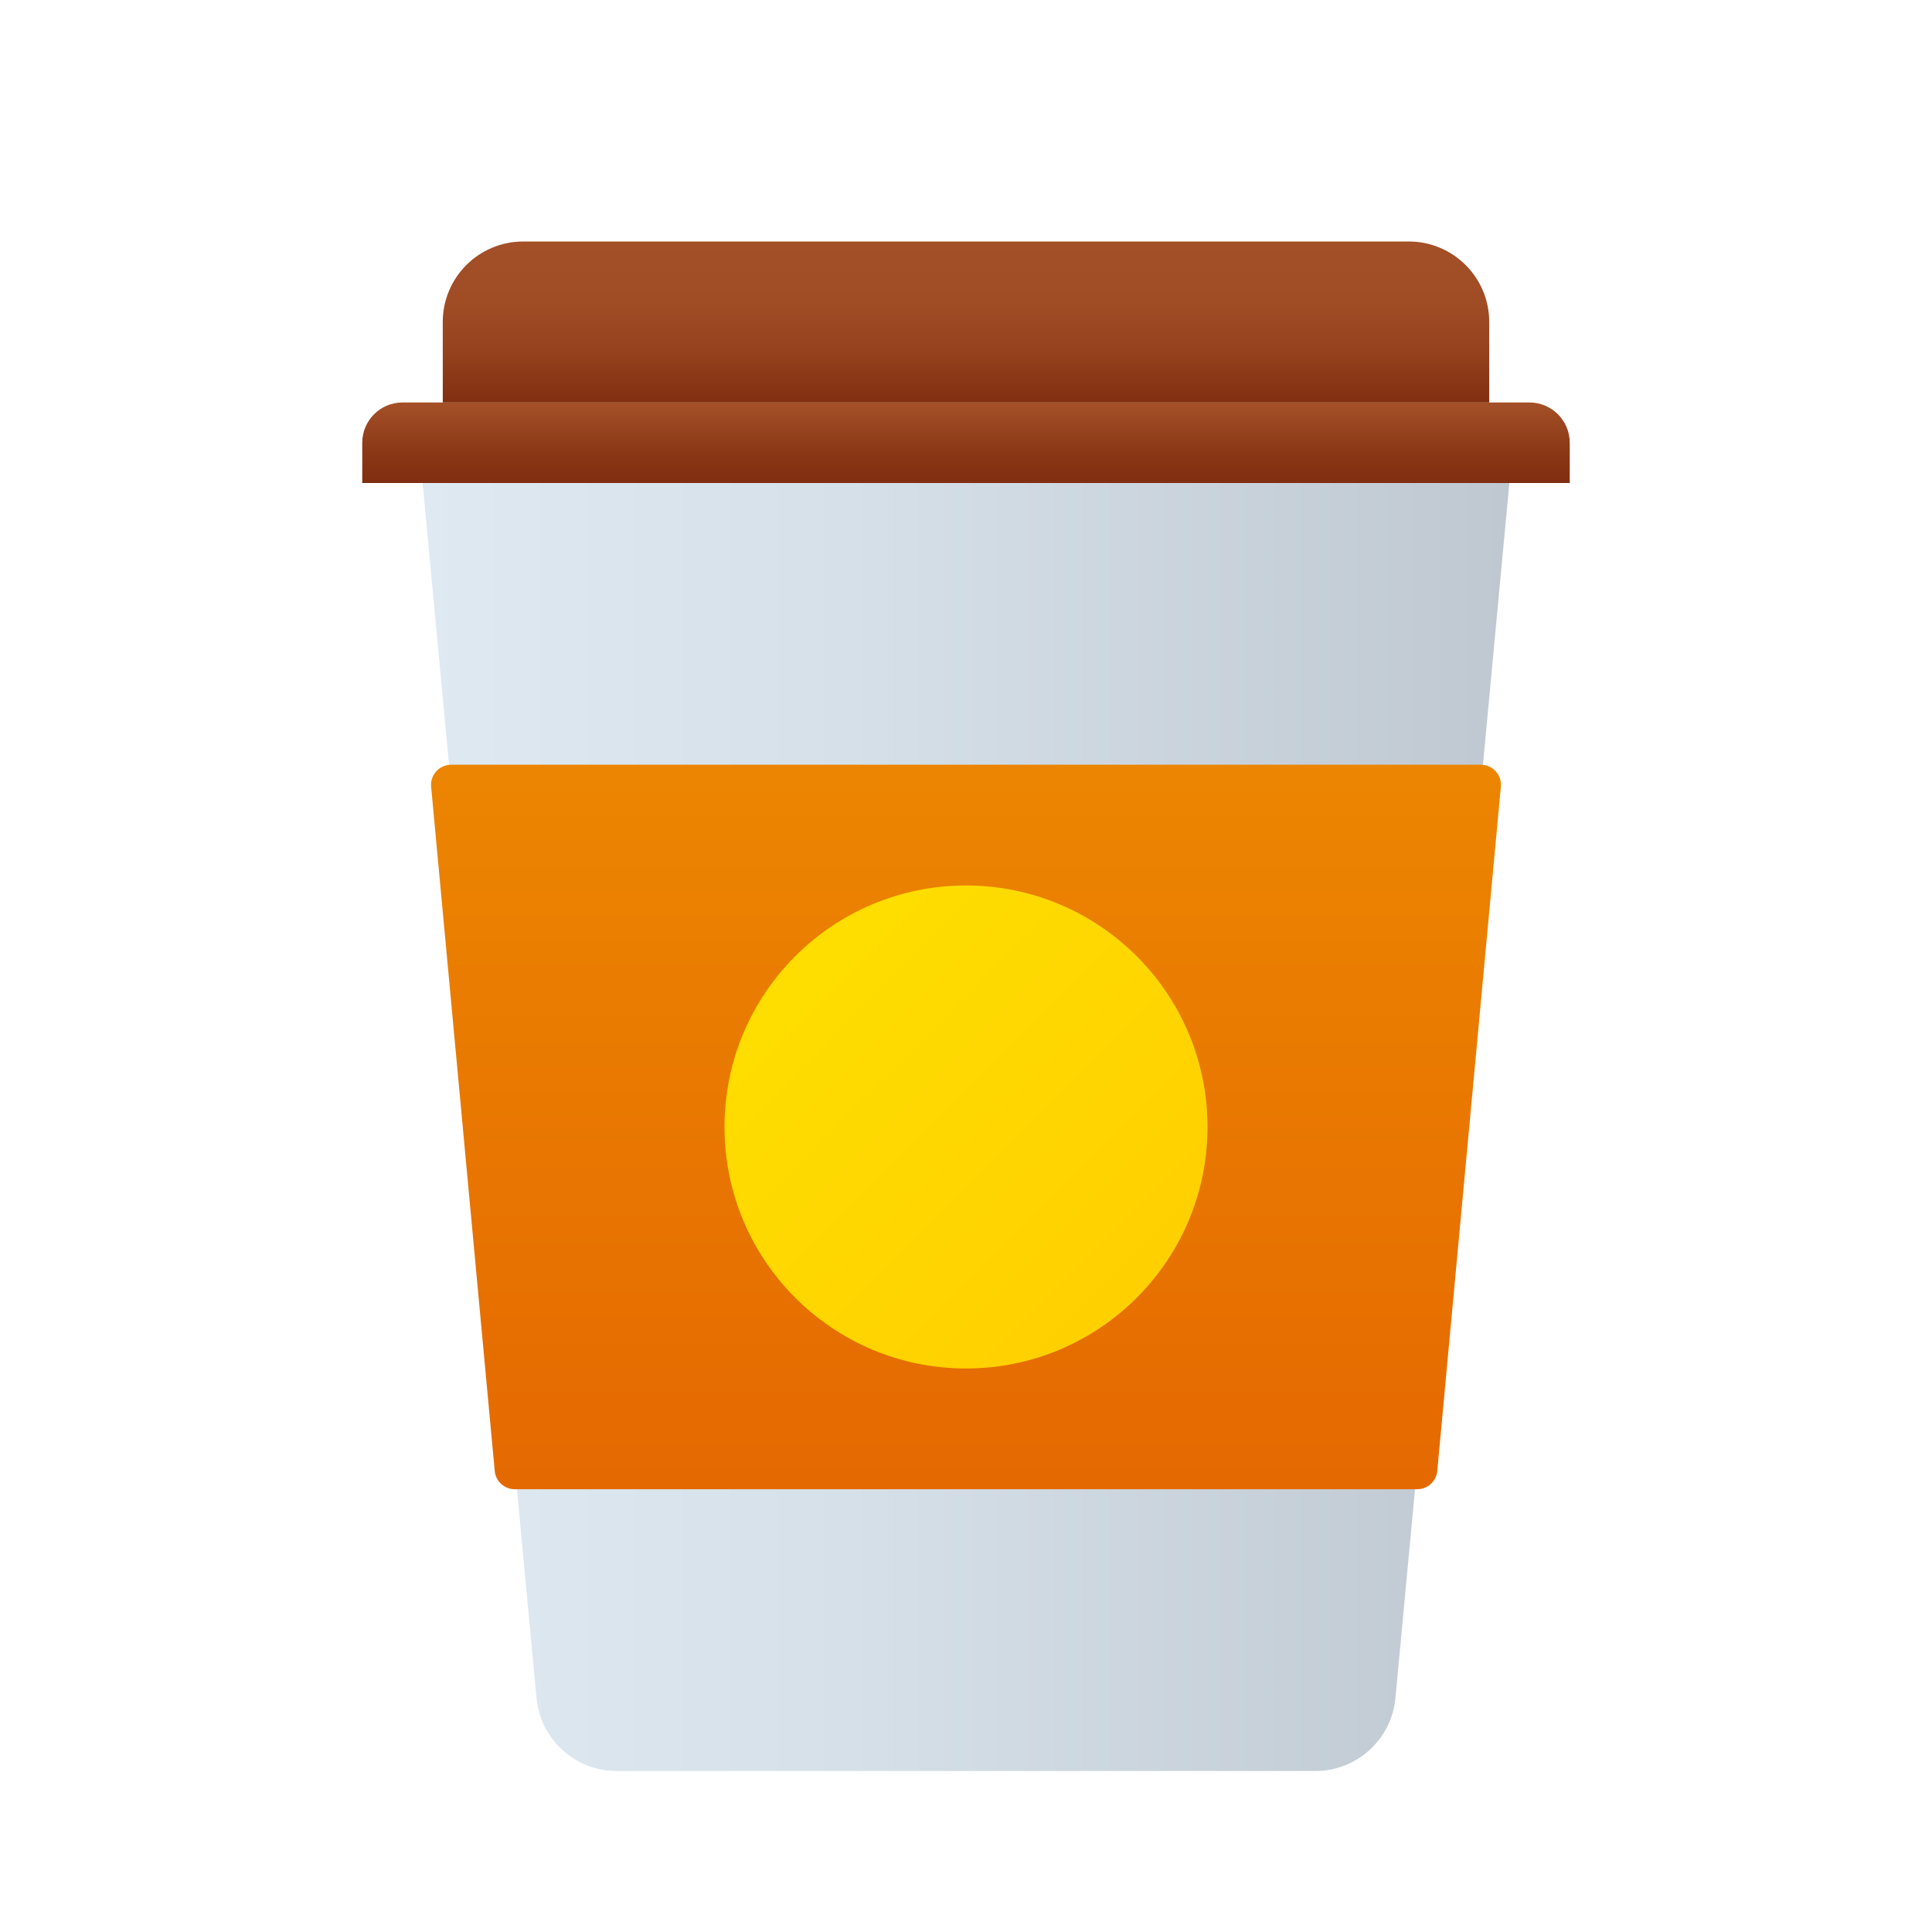
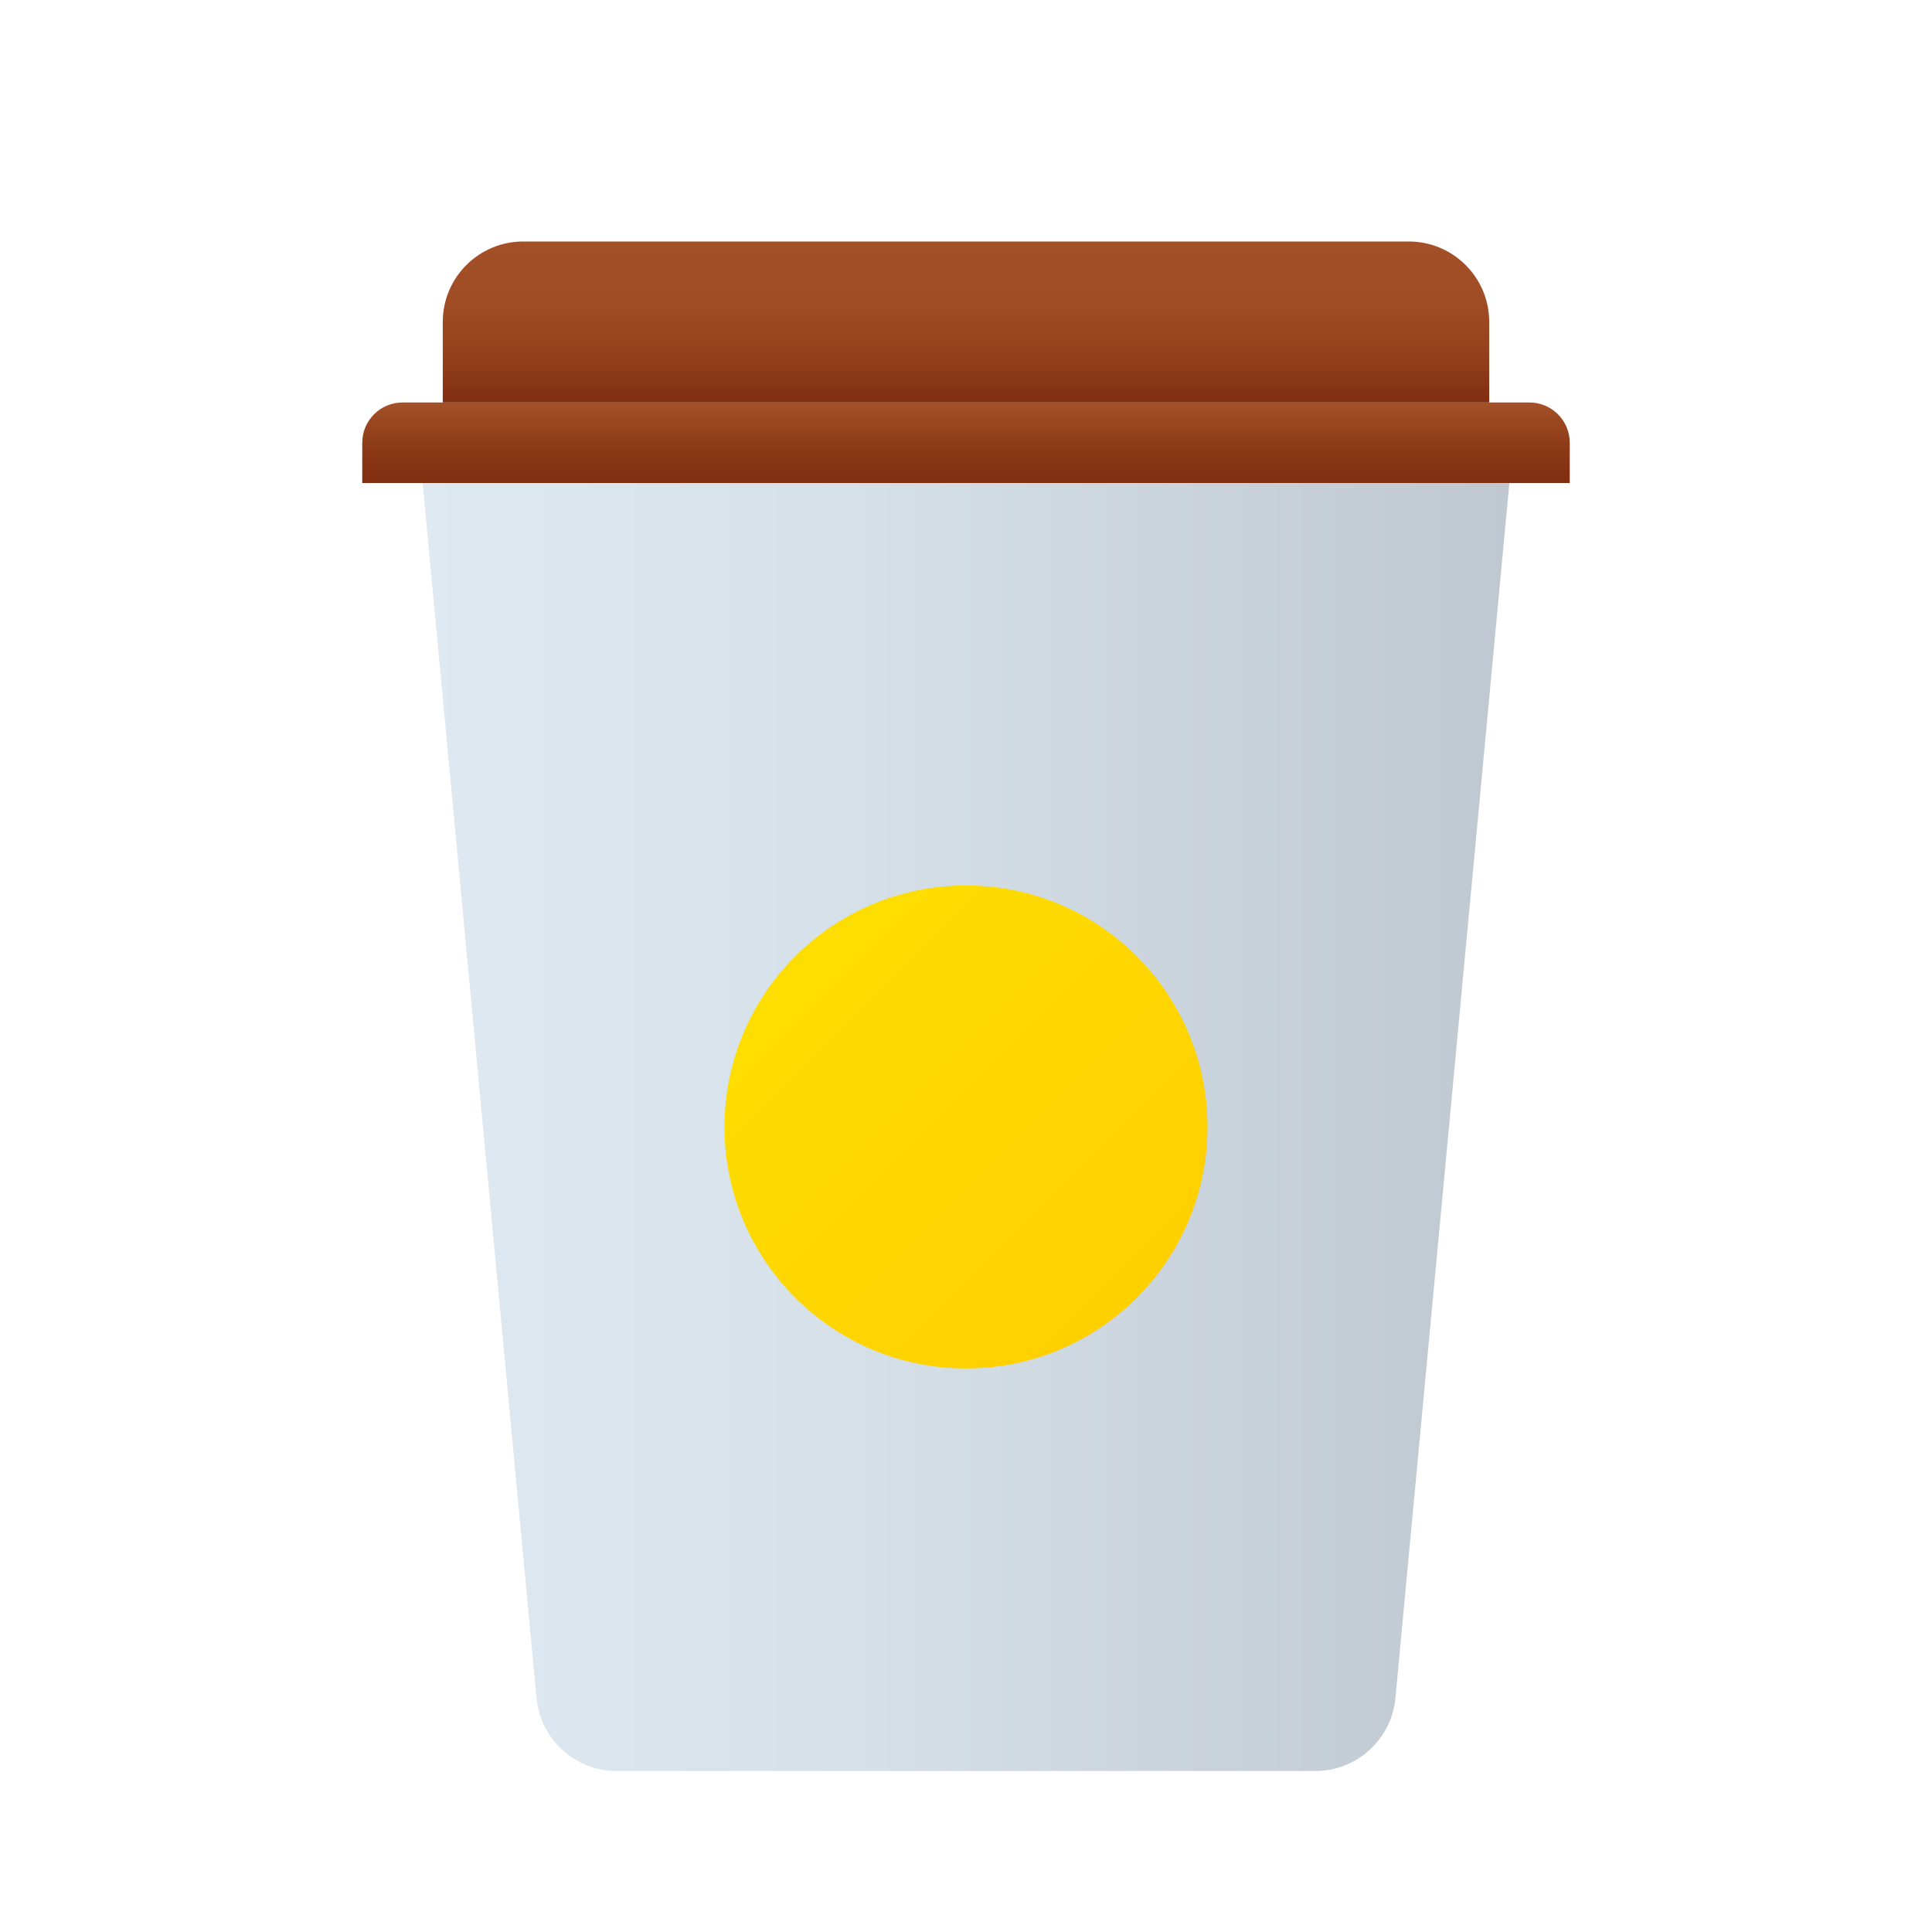
<svg xmlns="http://www.w3.org/2000/svg" width="40" height="40" viewBox="0 0 40 40" fill="none">
  <path d="M8.75 10L11.108 35.156C11.188 36.012 11.908 36.667 12.768 36.667H27.232C28.092 36.667 28.811 36.012 28.891 35.156L31.25 10H8.75Z" fill="url(#paint0_linear_741_13728)" />
  <path d="M31.667 8.333H8.333C7.873 8.333 7.5 8.707 7.5 9.167V10H32.5V9.167C32.5 8.707 32.127 8.333 31.667 8.333Z" fill="url(#paint1_linear_741_13728)" />
-   <path d="M29.167 5H10.833C9.912 5 9.167 5.746 9.167 6.667V8.333H30.833V6.667C30.833 5.746 30.087 5 29.167 5Z" fill="url(#paint2_linear_741_13728)" />
-   <path d="M30.659 15.833H9.341C9.096 15.833 8.903 16.044 8.926 16.288L10.243 30.455C10.263 30.669 10.443 30.833 10.658 30.833H29.342C29.557 30.833 29.737 30.669 29.757 30.455L31.074 16.288C31.097 16.044 30.904 15.833 30.659 15.833Z" fill="url(#paint3_linear_741_13728)" />
+   <path d="M29.167 5H10.833C9.912 5 9.167 5.746 9.167 6.667V8.333H30.833V6.667C30.833 5.746 30.087 5 29.167 5" fill="url(#paint2_linear_741_13728)" />
  <path d="M20 28.333C22.761 28.333 25 26.095 25 23.333C25 20.572 22.761 18.333 20 18.333C17.239 18.333 15 20.572 15 23.333C15 26.095 17.239 28.333 20 28.333Z" fill="url(#paint4_linear_741_13728)" />
  <defs>
    <linearGradient id="paint0_linear_741_13728" x1="8.75" y1="23.333" x2="31.25" y2="23.333" gradientUnits="userSpaceOnUse">
      <stop stop-color="#DFE9F2" />
      <stop offset="0.391" stop-color="#D6E0E9" />
      <stop offset="1" stop-color="#BFC8D1" />
    </linearGradient>
    <linearGradient id="paint1_linear_741_13728" x1="20" y1="8.392" x2="20" y2="10.007" gradientUnits="userSpaceOnUse">
      <stop stop-color="#A34F27" />
      <stop offset="0.587" stop-color="#8B3817" />
      <stop offset="1" stop-color="#802D10" />
    </linearGradient>
    <linearGradient id="paint2_linear_741_13728" x1="20" y1="4.993" x2="20" y2="8.357" gradientUnits="userSpaceOnUse">
      <stop stop-color="#A34F27" />
      <stop offset="0.374" stop-color="#A04C25" />
      <stop offset="0.668" stop-color="#96421E" />
      <stop offset="0.933" stop-color="#853214" />
      <stop offset="1" stop-color="#802D10" />
    </linearGradient>
    <linearGradient id="paint3_linear_741_13728" x1="20" y1="-23.424" x2="20" y2="35.347" gradientUnits="userSpaceOnUse">
      <stop stop-color="#FED100" />
      <stop offset="1" stop-color="#E36001" />
    </linearGradient>
    <linearGradient id="paint4_linear_741_13728" x1="16.453" y1="19.787" x2="23.302" y2="26.635" gradientUnits="userSpaceOnUse">
      <stop stop-color="#FEDE00" />
      <stop offset="1" stop-color="#FFD000" />
    </linearGradient>
  </defs>
</svg>